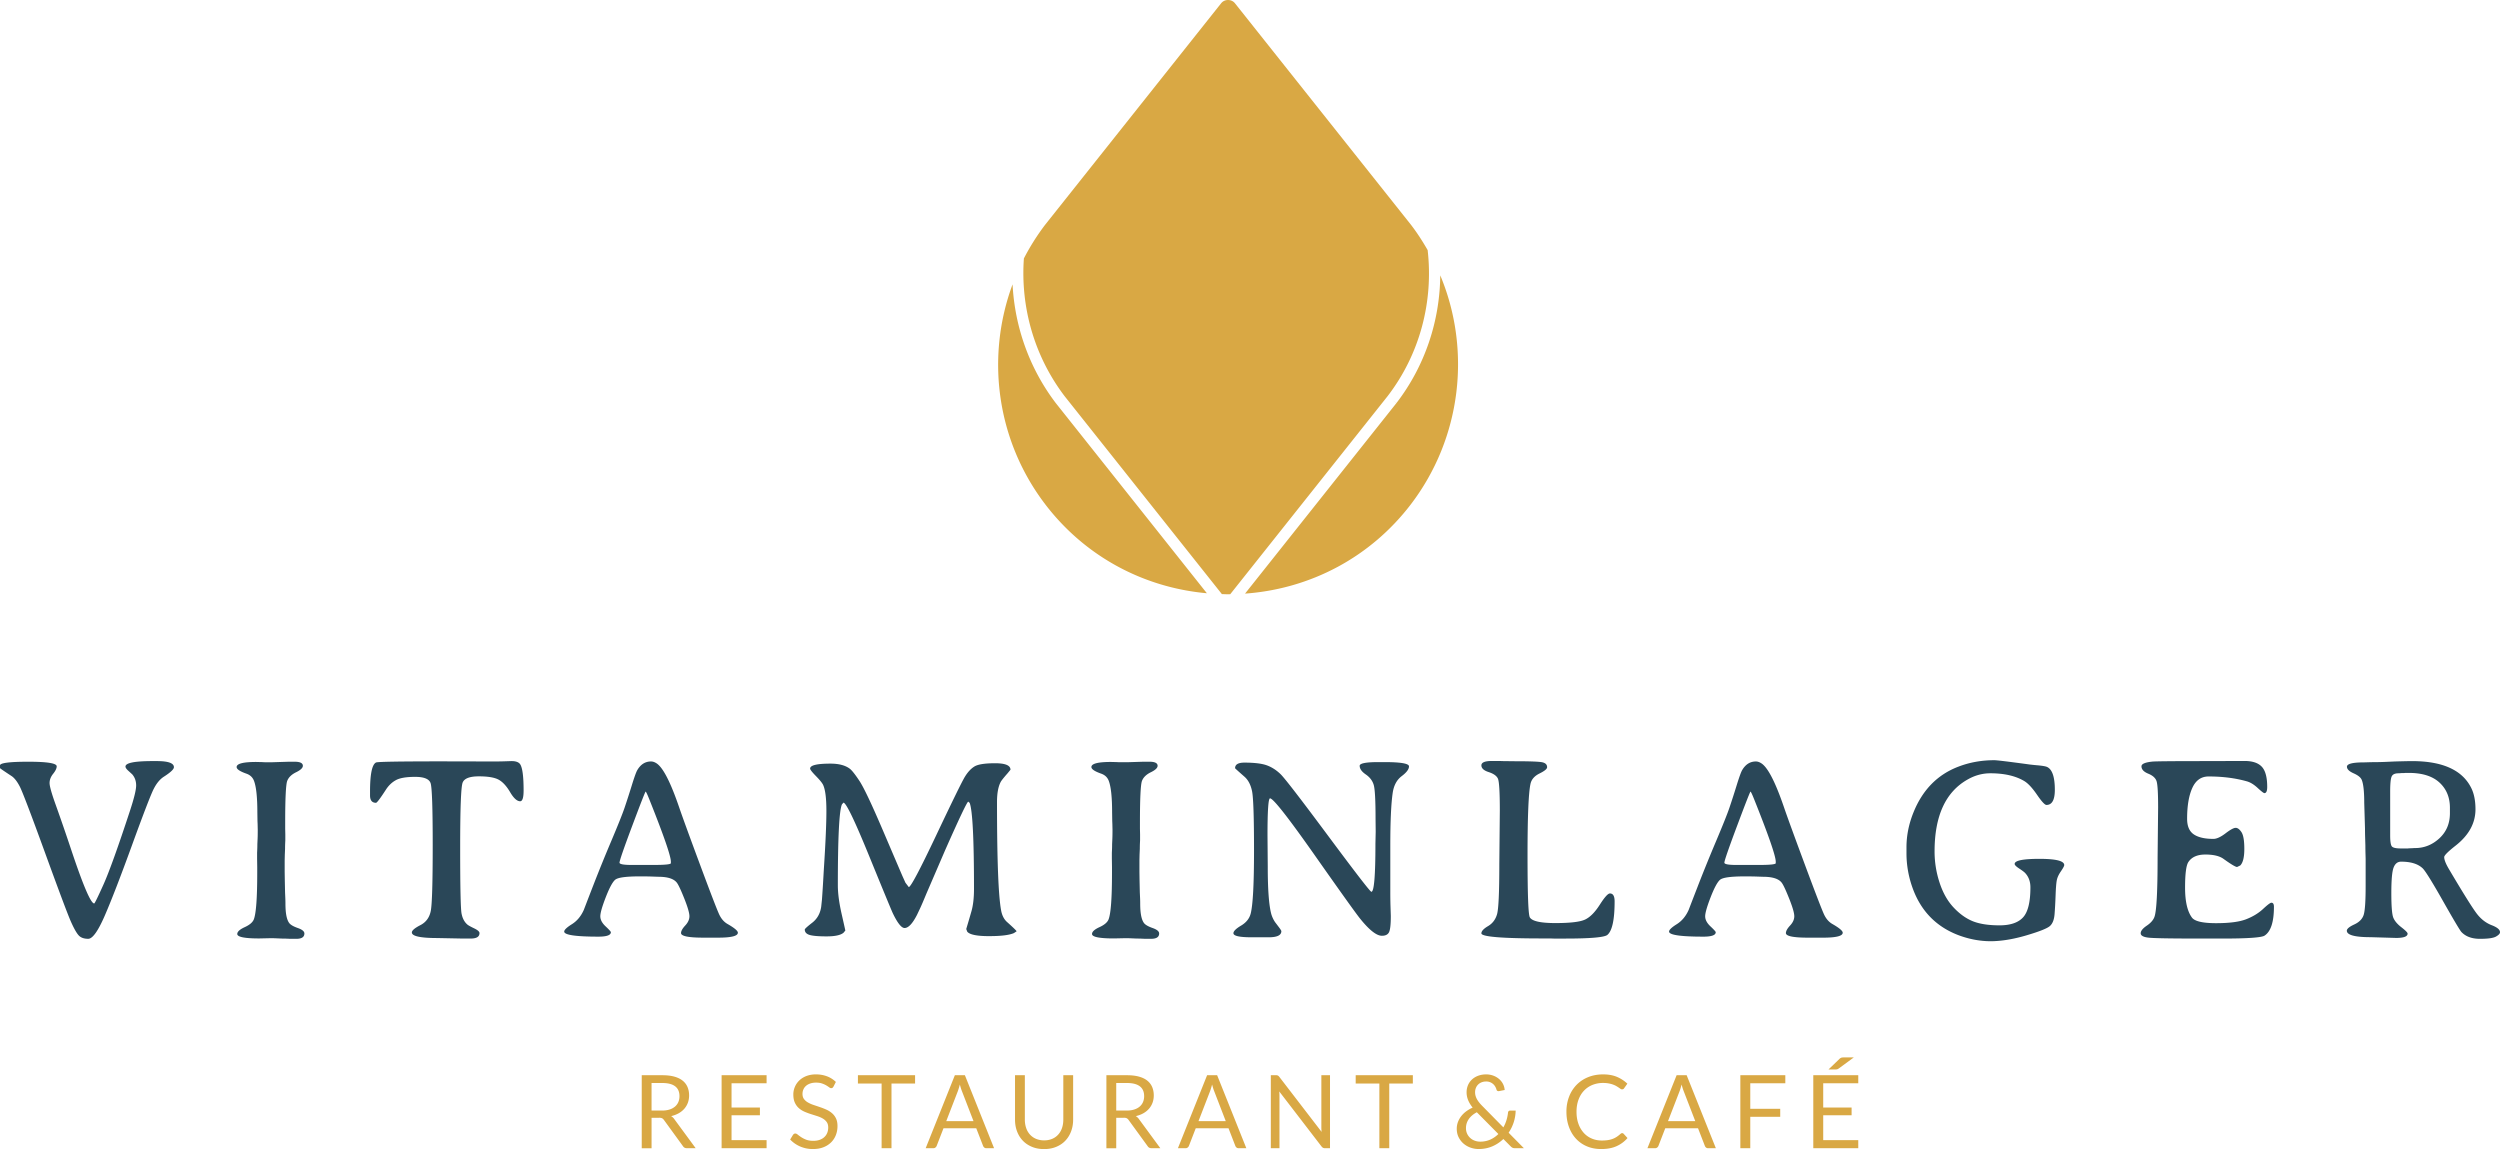
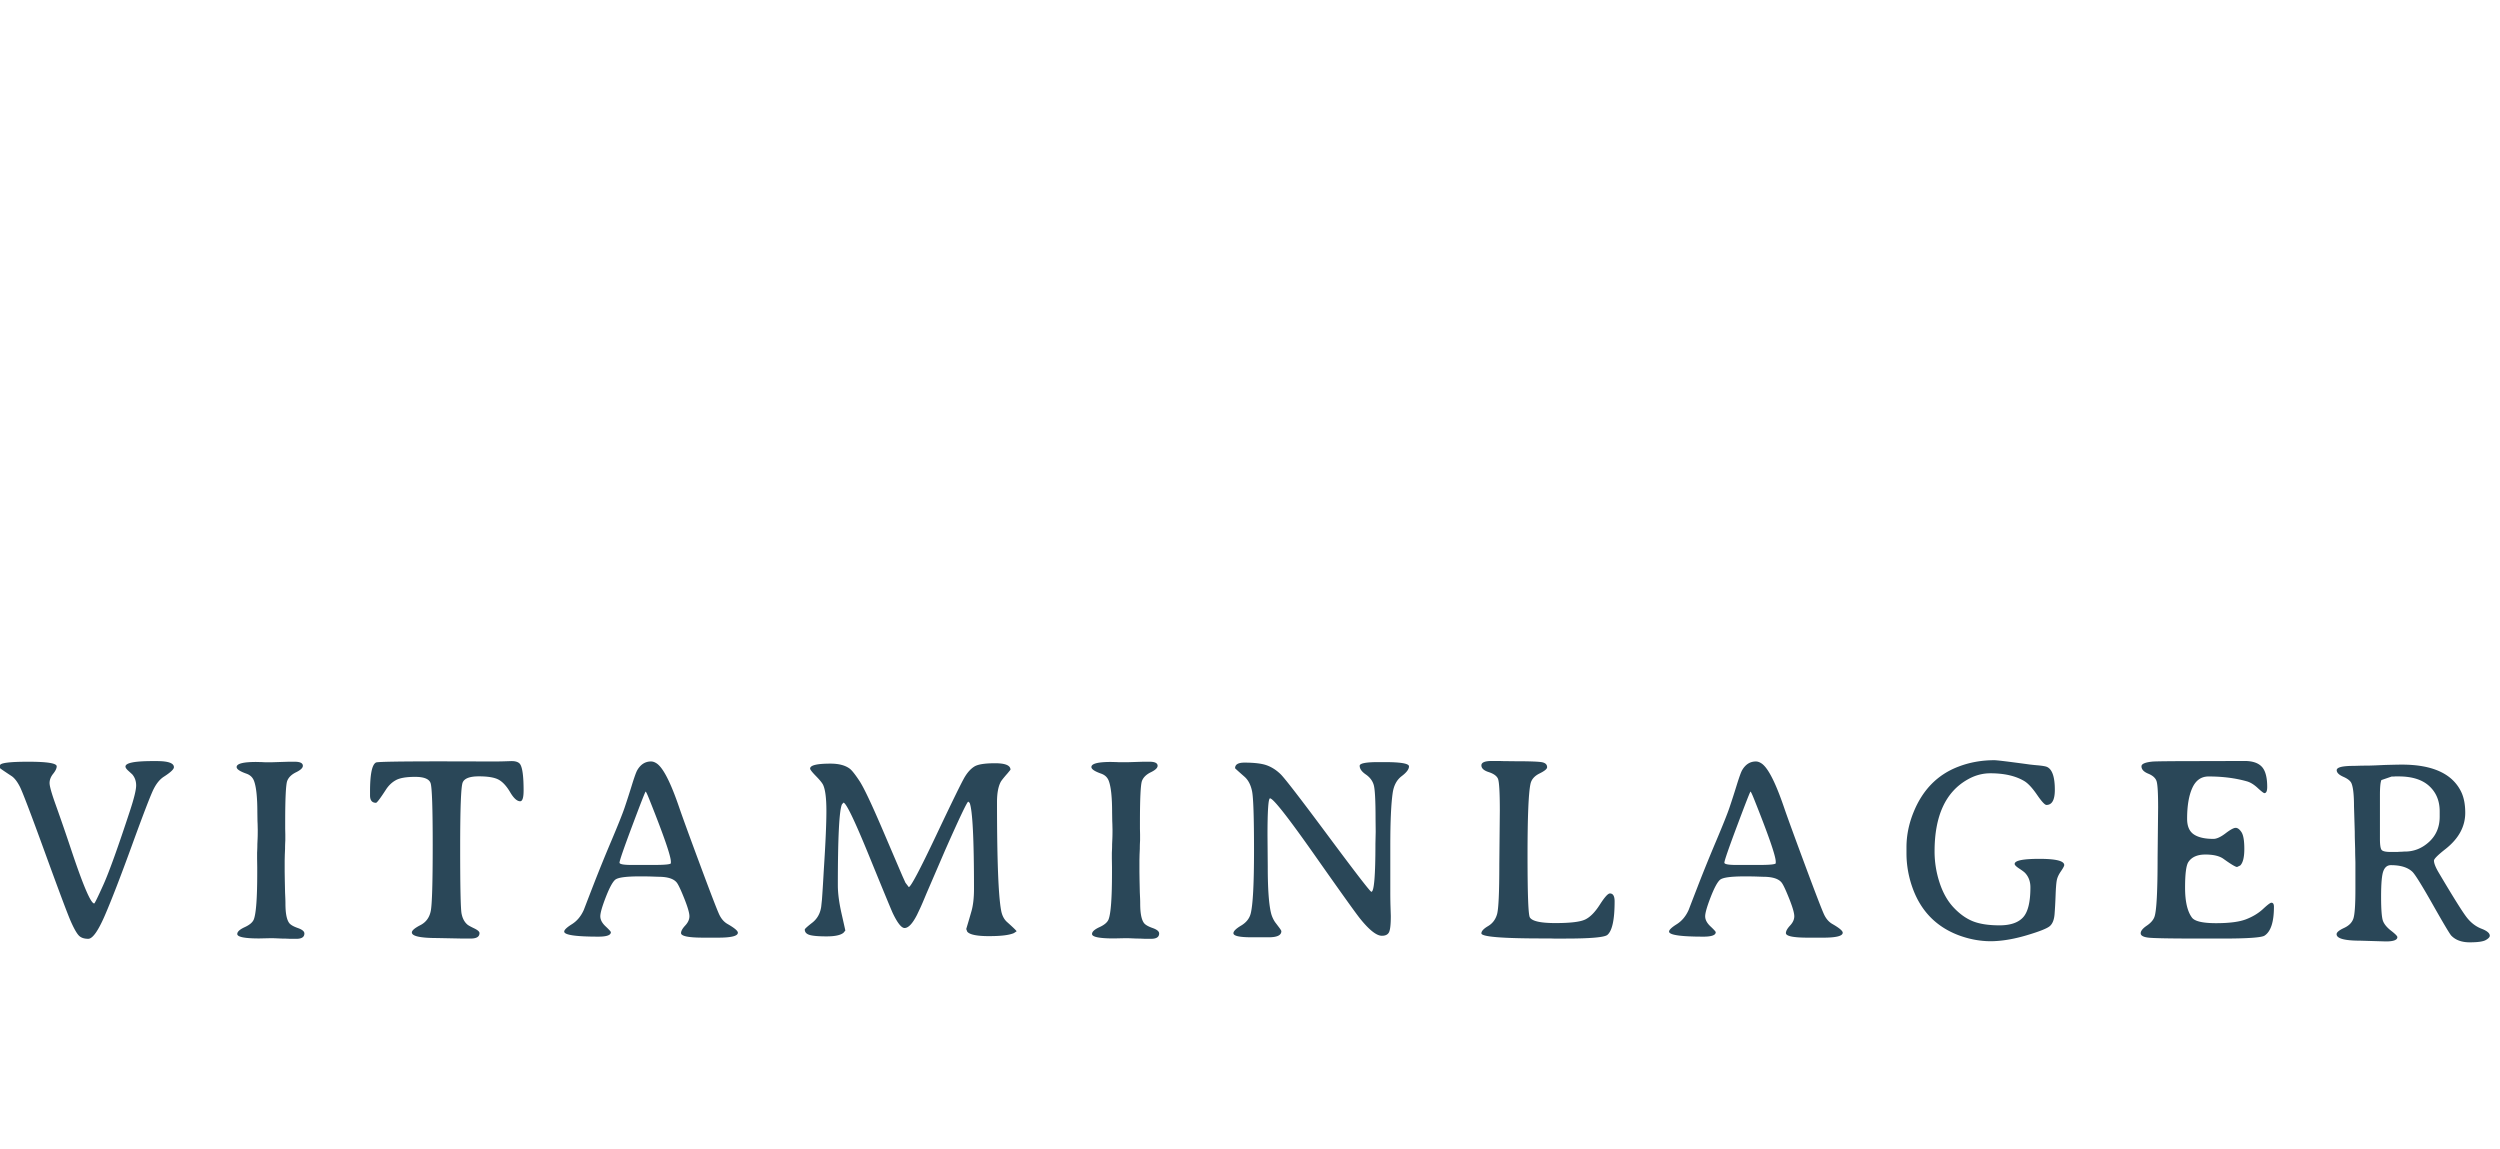
<svg xmlns="http://www.w3.org/2000/svg" xmlns:xlink="http://www.w3.org/1999/xlink" xml:space="preserve" width="354.201" height="162.803">
-   <path fill="#2A4758" d="M18.713 119.718c1.633-4.489 2.654-7.137 3.062-7.941.408-.806.895-1.389 1.46-1.747.936-.602 1.405-1.045 1.405-1.333 0-.577-.806-.865-2.414-.865h-.613c-2.557 0-3.836.258-3.836.775 0 .143.114.323.342.54l.612.559c.372.431.559.957.559 1.575 0 .619-.289 1.804-.864 3.557-1.706 5.2-2.961 8.694-3.765 10.483-.805 1.79-1.243 2.683-1.315 2.683-.48 0-1.573-2.556-3.278-7.672a311.328 311.328 0 0 0-2.152-6.241c-.595-1.65-.892-2.702-.892-3.151 0-.45.168-.887.505-1.307.336-.42.504-.773.504-1.062 0-.434-1.339-.649-4.017-.649-2.677 0-4.016.174-4.016.522v.379c0 .036.54.408 1.621 1.117.407.264.801.763 1.18 1.493.377.732 1.572 3.864 3.583 9.394s3.23 8.774 3.657 9.735c.426.962.789 1.608 1.09 1.944.3.337.756.505 1.369.505.612 0 1.392-1.093 2.341-3.277.949-2.187 2.239-5.525 3.872-10.016m22.234-11.797-2.324.073h-1.152l-.396-.02-.775-.018c-1.849 0-2.774.241-2.774.72 0 .302.462.612 1.387.938.516.18.871.51 1.063.991.324.827.486 2.328.486 4.503l.018 1.224.018.415.018.81c0 .541-.006.949-.018 1.226l-.036.81c0 .277-.006.554-.018.829l-.018.396v.829l.018 1.206v.812c0 3.505-.156 5.691-.468 6.555-.156.434-.589.812-1.297 1.136-.709.323-1.063.647-1.063.973 0 .42 1.038.63 3.116.63l1.603-.036c.276 0 .546.006.811.019l.81.035c.276 0 .547.007.811.02l.414.017h.792c.769 0 1.153-.252 1.153-.757 0-.299-.309-.557-.927-.773-.619-.218-1.024-.45-1.216-.702-.361-.47-.54-1.388-.54-2.757 0-.251-.007-.516-.019-.792l-.036-.812-.035-1.638-.02-1.242v-1.64l.02-.828.035-.812c0-.275.006-.553.018-.828l.018-.396v-.811l-.018-.81v-.812c0-3.471.097-5.456.288-5.962.193-.505.61-.911 1.252-1.226.642-.311.964-.618.964-.917 0-.384-.39-.577-1.171-.577h-.792zm21.027 24.982 3.53.071h1.188c.829 0 1.243-.259 1.243-.774 0-.203-.249-.426-.747-.666s-.814-.414-.946-.522c-.432-.359-.714-.884-.847-1.566-.132-.686-.198-3.805-.198-9.358 0-5.552.117-8.624.351-9.212.235-.588 1-.882 2.297-.882s2.233.159 2.81.476c.577.319 1.116.907 1.621 1.767.504.857.979 1.287 1.423 1.287.324 0 .486-.511.486-1.53 0-1.981-.162-3.218-.486-3.711-.205-.3-.613-.45-1.225-.45l-1.189.037c-.408.011-.81.017-1.207.017l-7.402-.017c-6.052 0-9.186.053-9.402.162-.565.287-.847 1.663-.847 4.124v.54c0 .696.282 1.045.847 1.045.132 0 .594-.613 1.387-1.837.384-.602.858-1.058 1.423-1.369.564-.313 1.478-.468 2.737-.468 1.261 0 1.991.3 2.189.899.198.602.297 3.528.297 8.781s-.09 8.351-.27 9.293c-.18.943-.673 1.622-1.477 2.036-.804.414-1.207.759-1.207 1.035.001.528 1.207.792 3.621.792M92.6 122.546h-3.098c-1.153 0-1.729-.106-1.729-.324 0-.274.603-2.022 1.81-5.24 1.207-3.219 1.837-4.827 1.891-4.827.054 0 .225.359.514 1.081 2.041 5.102 3.062 8.051 3.062 8.843v.216c0 .167-.818.251-2.45.251m-7.817 10.159c1.177 0 1.765-.209 1.765-.63 0-.084-.25-.361-.748-.829s-.747-.943-.747-1.422c0-.481.258-1.385.775-2.712.516-1.326.96-2.149 1.332-2.467.373-.318 1.526-.479 3.459-.479.708 0 1.242.007 1.603.018l1.044.036c1.345 0 2.228.289 2.648.864.228.314.579 1.067 1.054 2.261.474 1.195.711 2.019.711 2.469 0 .449-.198.889-.594 1.313-.396.427-.594.785-.594 1.072 0 .432 1.05.648 3.151.648h2.126c1.849 0 2.774-.233 2.774-.702 0-.265-.493-.679-1.477-1.242-.481-.277-.865-.714-1.153-1.315-.288-.6-1.189-2.936-2.702-7.007-1.513-4.07-2.504-6.79-2.972-8.159-1.188-3.481-2.233-5.553-3.134-6.215-.3-.214-.588-.323-.864-.323-.817 0-1.465.408-1.946 1.226-.156.264-.42.997-.792 2.196a122.464 122.464 0 0 1-1.009 3.125c-.3.884-.933 2.469-1.9 4.756a222.702 222.702 0 0 0-2.656 6.557 888.658 888.658 0 0 0-1.225 3.178c-.397.89-.958 1.562-1.684 2.019-.727.456-1.09.805-1.09 1.045 0 .478 1.615.719 4.845.719m51.916-22.64c-.408.673-1.765 3.442-4.071 8.312-2.305 4.87-3.596 7.304-3.872 7.304l-.469-.612-.432-.955c-.227-.528-1.146-2.674-2.755-6.439-1.609-3.764-2.72-6.107-3.333-7.033-.612-.925-1.068-1.501-1.369-1.729-.635-.48-1.548-.721-2.737-.721-1.922 0-2.881.233-2.881.703 0 .144.272.494.819 1.054.546.557.885.975 1.018 1.252.312.66.468 1.89.468 3.69 0 1.803-.12 4.553-.361 8.25l-.126 2.18c-.06.972-.108 1.687-.143 2.143l-.109 1.027c-.144.949-.567 1.697-1.27 2.243-.702.546-1.054.866-1.054.964 0 .372.226.627.677.764.449.138 1.257.207 2.422.207 1.164 0 1.957-.168 2.377-.504l.27-.324c0-.023-.177-.815-.531-2.378-.354-1.56-.531-2.905-.531-4.034 0-6.735.191-10.555.576-11.455l.216-.252c.372 0 1.582 2.507 3.629 7.521 2.048 5.013 3.168 7.723 3.359 8.131.673 1.406 1.231 2.108 1.676 2.108.54 0 1.128-.624 1.765-1.873l.468-.99c.168-.362.456-1.034.864-2.019l2.648-6.142c2.03-4.586 3.122-6.88 3.278-6.88l.198.179c.409 1.058.613 5.116.613 12.176 0 1.274-.12 2.33-.36 3.171-.241.841-.439 1.52-.595 2.034l-.144.487.144.378c.349.421 1.375.63 3.08.63s2.882-.143 3.531-.432l.378-.251c0-.073-.457-.518-1.369-1.333-.408-.372-.679-.896-.811-1.568-.396-2.041-.594-7.174-.594-15.398 0-1.249.174-2.203.523-2.864.119-.216.449-.63.99-1.243l.396-.486c0-.612-.726-.919-2.179-.919s-2.429.153-2.927.459c-.498.305-.952.794-1.36 1.467m25.349-2.144-2.323.073h-1.153l-.396-.02-.775-.018c-1.849 0-2.773.241-2.773.72 0 .302.462.612 1.387.938.515.18.87.51 1.062.991.324.827.486 2.328.486 4.503l.019 1.224.017.415.019.81c0 .541-.007.949-.019 1.226l-.036.81c0 .277-.005.554-.017.829l-.019.396v.829l.019 1.206v.812c0 3.505-.157 5.691-.469 6.555-.156.434-.588.812-1.296 1.136-.709.323-1.063.647-1.063.973 0 .42 1.039.63 3.115.63l1.603-.036c.277 0 .547.006.811.019l.811.035c.276 0 .546.007.811.02l.413.017h.793c.769 0 1.153-.252 1.153-.757 0-.299-.31-.557-.928-.773-.618-.218-1.024-.45-1.216-.702-.36-.47-.54-1.388-.54-2.757 0-.251-.006-.516-.018-.792l-.036-.812-.036-1.638-.018-1.242v-1.64l.018-.828.036-.812c0-.275.006-.553.018-.828l.018-.396v-.811l-.018-.81v-.812c0-3.471.096-5.456.288-5.962.192-.505.609-.911 1.252-1.226.643-.311.963-.618.963-.917 0-.384-.389-.577-1.17-.577h-.793zm18.973 23.216-.341-.448a4.138 4.138 0 0 1-.56-1.172c-.336-1.235-.504-3.477-.504-6.719l-.036-4.448c0-3.493.12-5.24.36-5.24.444 0 2.542 2.668 6.295 8.006 3.752 5.337 5.911 8.354 6.475 9.049 1.297 1.61 2.323 2.415 3.08 2.415.504 0 .84-.168 1.008-.504.169-.337.253-1.1.253-2.287l-.054-1.731a76.395 76.395 0 0 1-.018-1.728v-6.502c0-3.458.114-5.962.342-7.511.156-1.045.579-1.828 1.27-2.352.69-.521 1.036-.983 1.036-1.386 0-.403-1.16-.604-3.477-.604h-.864c-1.766 0-2.647.176-2.647.523 0 .419.287.828.864 1.224.576.397.951.89 1.125 1.479.176.588.262 2.214.262 4.881l.019 1.747-.037 1.728c0 4.527-.191 6.791-.576 6.791-.155 0-2.188-2.63-6.097-7.89-3.908-5.258-6.159-8.179-6.754-8.762-.595-.582-1.246-1.002-1.955-1.262-.708-.258-1.771-.387-3.187-.387-.877 0-1.315.266-1.315.793 0 .024.438.42 1.315 1.189.54.468.903 1.158 1.09 2.07.186.912.278 3.718.278 8.411 0 4.695-.156 7.667-.469 8.915-.18.709-.633 1.28-1.36 1.711-.726.434-1.089.794-1.089 1.081 0 .386.858.577 2.575.577h2.432c1.189 0 1.783-.289 1.783-.864.001-.084-.173-.349-.522-.793m31.205-20.821c.179.396.27 1.909.27 4.54l-.072 7.583c0 3.985-.107 6.351-.323 7.096-.218.745-.641 1.302-1.271 1.674-.631.372-.946.715-.946 1.027 0 .479 2.883.721 8.646.721h1.062l.541.018h1.603c3.591 0 5.59-.174 5.999-.521.684-.577 1.025-2.162 1.025-4.755 0-.744-.222-1.117-.666-1.117-.276 0-.754.531-1.432 1.593-.679 1.064-1.369 1.764-2.072 2.1-.701.336-2.106.505-4.215.505-2.106 0-3.315-.271-3.628-.812-.217-.372-.325-3.29-.325-8.754s.139-8.843.415-10.139c.131-.637.559-1.132 1.279-1.487.72-.354 1.08-.65 1.08-.891 0-.361-.222-.591-.666-.694-.445-.102-1.76-.153-3.945-.153l-1.603-.018-.54-.018h-1.063c-.997 0-1.495.207-1.495.62 0 .415.346.733 1.035.955.69.223 1.125.531 1.307.927m36.912 12.23h-3.099c-1.151 0-1.729-.106-1.729-.324 0-.274.603-2.022 1.81-5.24 1.207-3.219 1.837-4.827 1.891-4.827.056 0 .227.359.515 1.081 2.041 5.102 3.062 8.051 3.062 8.843v.216c-.001.167-.817.251-2.45.251m-7.818 10.159c1.177 0 1.765-.209 1.765-.63 0-.084-.249-.361-.747-.829s-.748-.943-.748-1.422c0-.481.26-1.385.775-2.712.516-1.326.961-2.149 1.333-2.467.372-.318 1.525-.479 3.458-.479.708 0 1.243.007 1.603.018l1.045.036c1.345 0 2.228.289 2.647.864.229.314.579 1.067 1.054 2.261.475 1.195.711 2.019.711 2.469 0 .449-.197.889-.594 1.313-.396.427-.594.785-.594 1.072 0 .432 1.05.648 3.151.648h2.126c1.849 0 2.773-.233 2.773-.702 0-.265-.492-.679-1.477-1.242-.481-.277-.865-.714-1.153-1.315-.288-.6-1.188-2.936-2.702-7.007-1.512-4.07-2.503-6.79-2.972-8.159-1.188-3.481-2.233-5.553-3.134-6.215-.3-.214-.588-.323-.864-.323-.816 0-1.465.408-1.945 1.226-.157.264-.421.997-.793 2.196a122.464 122.464 0 0 1-1.009 3.125c-.299.884-.933 2.469-1.899 4.756s-1.853 4.473-2.656 6.557a808.448 808.448 0 0 0-1.226 3.178c-.396.89-.958 1.562-1.684 2.019-.728.456-1.09.805-1.09 1.045.002.478 1.616.719 4.846.719m36.139-24.082c-2.955 1.129-5.073 3.291-6.358 6.485-.66 1.633-.99 3.277-.99 4.934v.847c0 1.741.312 3.447.937 5.115 1.177 3.122 3.295 5.278 6.357 6.466 1.513.577 3.038.871 4.576.884 1.536 0 3.242-.276 5.114-.828 1.872-.554 2.992-1 3.358-1.344.367-.341.58-.896.64-1.665.061-.769.109-1.653.145-2.656.036-1.002.09-1.704.163-2.107.071-.403.267-.835.585-1.297.316-.462.477-.759.477-.891 0-.59-1.171-.884-3.512-.884-2.342 0-3.513.24-3.513.722 0 .154.223.377.667.666.443.288.731.51.863.666.47.528.703 1.188.703 1.98 0 2.077-.345 3.494-1.035 4.251-.691.757-1.805 1.136-3.342 1.136s-2.786-.189-3.747-.567c-.96-.379-1.873-1.025-2.736-1.938-.865-.913-1.534-2.092-2.009-3.539a14.087 14.087 0 0 1-.711-4.422c0-5.018 1.549-8.411 4.647-10.177 1.032-.6 2.118-.9 3.259-.9 1.982 0 3.59.372 4.828 1.117.527.324 1.122.966 1.782 1.928.66.961 1.104 1.44 1.333 1.44.793 0 1.188-.714 1.188-2.143 0-1.862-.385-2.948-1.152-3.261-.18-.071-.559-.138-1.135-.198l-.612-.055-.648-.071c-2.978-.408-4.654-.611-5.025-.611-1.814 0-3.513.305-5.097.917m26.907.991c.642.264 1.036.621 1.179 1.072.145.449.218 1.684.218 3.7l-.073 7.062c0 4.755-.145 7.558-.433 8.412-.155.467-.521.896-1.098 1.286-.577.391-.865.751-.865 1.081s.375.537 1.126.621c.75.084 3.185.126 7.305.126h3.187c3.53 0 5.505-.139 5.926-.413.89-.576 1.333-1.939 1.333-4.09 0-.384-.12-.575-.359-.575-.156 0-.553.297-1.189.892-.637.593-1.432 1.077-2.387 1.449-.954.372-2.374.558-4.259.558-1.887 0-3.026-.263-3.422-.792-.649-.877-.974-2.291-.974-4.242s.156-3.16.469-3.629c.469-.709 1.272-1.062 2.413-1.062 1.142 0 1.993.204 2.559.611 1.067.77 1.711 1.152 1.927 1.152l.45-.215c.384-.385.576-1.165.576-2.342 0-1.178-.136-1.97-.405-2.378-.271-.407-.544-.611-.82-.611-.275 0-.756.26-1.44.783-.685.521-1.256.783-1.711.783-1.225 0-2.152-.214-2.782-.64-.631-.426-.946-1.162-.946-2.207 0-1.837.246-3.296.739-4.377.492-1.081 1.26-1.62 2.305-1.62 1.982 0 3.783.229 5.403.685.493.132 1.006.443 1.541.936.534.492.854.739.963.739.264 0 .396-.294.396-.883 0-1.357-.255-2.309-.765-2.855-.511-.546-1.33-.818-2.459-.818l-5.367.018c-4.672 0-7.241.024-7.709.073-1.009.106-1.513.33-1.513.666-.003.432.319.78.961 1.044m34.481.407c.138-.308.46-.461.964-.461.084 0 .246-.012.486-.035h.324l.162-.019h.504c1.898 0 3.341.453 4.332 1.36s1.486 2.104 1.486 3.592v.758c0 1.453-.499 2.639-1.495 3.558-.997.918-2.144 1.378-3.441 1.378-.106 0-.222.007-.341.018l-.505.019-.18.018h-.99c-.709 0-1.138-.102-1.288-.306-.151-.204-.226-.722-.226-1.55v-6.214c.001-1.106.069-1.811.208-2.116m-5.395-.461c.625.276 1.009.583 1.153.92.239.563.359 1.65.359 3.26l.108 3.621c0 .406.006.814.018 1.223l.036 1.225c0 .422.007.835.02 1.243l.017.631v3.836c0 2.149-.093 3.517-.279 4.099-.186.583-.63 1.036-1.332 1.359s-1.054.618-1.054.884c0 .61 1.122.918 3.368.918l3.62.107c1.081 0 1.621-.204 1.621-.612 0-.145-.291-.441-.873-.893-.583-.449-.967-.906-1.153-1.368-.186-.462-.279-1.624-.279-3.484 0-1.862.108-3.068.324-3.62.216-.553.57-.829 1.063-.829 1.369 0 2.383.312 3.044.936.372.35 1.329 1.887 2.872 4.611 1.543 2.728 2.423 4.204 2.639 4.432.612.638 1.486.954 2.621.954s1.891-.107 2.269-.323c.38-.218.567-.421.567-.612 0-.361-.39-.691-1.171-.992-.78-.299-1.461-.812-2.044-1.54-.582-.725-1.918-2.854-4.007-6.384-.457-.77-.686-1.345-.686-1.729 0-.24.554-.793 1.657-1.657 1.849-1.465 2.774-3.17 2.774-5.115 0-1.189-.192-2.179-.576-2.973-1.249-2.568-4.053-3.854-8.412-3.854-.42 0-1.254.018-2.503.054l-1.242.056c-.553.022-1 .034-1.343.034-.342 0-.718.007-1.126.02l-.612.017c-1.597 0-2.396.204-2.396.612.002.345.314.658.938.933" />
+   <path fill="#2A4758" d="M18.713 119.718c1.633-4.489 2.654-7.137 3.062-7.941.408-.806.895-1.389 1.46-1.747.936-.602 1.405-1.045 1.405-1.333 0-.577-.806-.865-2.414-.865h-.613c-2.557 0-3.836.258-3.836.775 0 .143.114.323.342.54l.612.559c.372.431.559.957.559 1.575 0 .619-.289 1.804-.864 3.557-1.706 5.2-2.961 8.694-3.765 10.483-.805 1.79-1.243 2.683-1.315 2.683-.48 0-1.573-2.556-3.278-7.672a311.328 311.328 0 0 0-2.152-6.241c-.595-1.65-.892-2.702-.892-3.151 0-.45.168-.887.505-1.307.336-.42.504-.773.504-1.062 0-.434-1.339-.649-4.017-.649-2.677 0-4.016.174-4.016.522v.379c0 .036.54.408 1.621 1.117.407.264.801.763 1.18 1.493.377.732 1.572 3.864 3.583 9.394s3.23 8.774 3.657 9.735c.426.962.789 1.608 1.09 1.944.3.337.756.505 1.369.505.612 0 1.392-1.093 2.341-3.277.949-2.187 2.239-5.525 3.872-10.016m22.234-11.797-2.324.073h-1.152l-.396-.02-.775-.018c-1.849 0-2.774.241-2.774.72 0 .302.462.612 1.387.938.516.18.871.51 1.063.991.324.827.486 2.328.486 4.503l.018 1.224.018.415.018.81c0 .541-.006.949-.018 1.226l-.036.81c0 .277-.006.554-.018.829l-.018.396v.829l.018 1.206v.812c0 3.505-.156 5.691-.468 6.555-.156.434-.589.812-1.297 1.136-.709.323-1.063.647-1.063.973 0 .42 1.038.63 3.116.63l1.603-.036c.276 0 .546.006.811.019l.81.035c.276 0 .547.007.811.02l.414.017h.792c.769 0 1.153-.252 1.153-.757 0-.299-.309-.557-.927-.773-.619-.218-1.024-.45-1.216-.702-.361-.47-.54-1.388-.54-2.757 0-.251-.007-.516-.019-.792l-.036-.812-.035-1.638-.02-1.242v-1.64l.02-.828.035-.812c0-.275.006-.553.018-.828l.018-.396v-.811l-.018-.81v-.812c0-3.471.097-5.456.288-5.962.193-.505.61-.911 1.252-1.226.642-.311.964-.618.964-.917 0-.384-.39-.577-1.171-.577h-.792zm21.027 24.982 3.53.071h1.188c.829 0 1.243-.259 1.243-.774 0-.203-.249-.426-.747-.666s-.814-.414-.946-.522c-.432-.359-.714-.884-.847-1.566-.132-.686-.198-3.805-.198-9.358 0-5.552.117-8.624.351-9.212.235-.588 1-.882 2.297-.882s2.233.159 2.81.476c.577.319 1.116.907 1.621 1.767.504.857.979 1.287 1.423 1.287.324 0 .486-.511.486-1.53 0-1.981-.162-3.218-.486-3.711-.205-.3-.613-.45-1.225-.45l-1.189.037c-.408.011-.81.017-1.207.017l-7.402-.017c-6.052 0-9.186.053-9.402.162-.565.287-.847 1.663-.847 4.124v.54c0 .696.282 1.045.847 1.045.132 0 .594-.613 1.387-1.837.384-.602.858-1.058 1.423-1.369.564-.313 1.478-.468 2.737-.468 1.261 0 1.991.3 2.189.899.198.602.297 3.528.297 8.781s-.09 8.351-.27 9.293c-.18.943-.673 1.622-1.477 2.036-.804.414-1.207.759-1.207 1.035.001.528 1.207.792 3.621.792M92.6 122.546h-3.098c-1.153 0-1.729-.106-1.729-.324 0-.274.603-2.022 1.81-5.24 1.207-3.219 1.837-4.827 1.891-4.827.054 0 .225.359.514 1.081 2.041 5.102 3.062 8.051 3.062 8.843v.216c0 .167-.818.251-2.45.251m-7.817 10.159c1.177 0 1.765-.209 1.765-.63 0-.084-.25-.361-.748-.829s-.747-.943-.747-1.422c0-.481.258-1.385.775-2.712.516-1.326.96-2.149 1.332-2.467.373-.318 1.526-.479 3.459-.479.708 0 1.242.007 1.603.018l1.044.036c1.345 0 2.228.289 2.648.864.228.314.579 1.067 1.054 2.261.474 1.195.711 2.019.711 2.469 0 .449-.198.889-.594 1.313-.396.427-.594.785-.594 1.072 0 .432 1.05.648 3.151.648h2.126c1.849 0 2.774-.233 2.774-.702 0-.265-.493-.679-1.477-1.242-.481-.277-.865-.714-1.153-1.315-.288-.6-1.189-2.936-2.702-7.007-1.513-4.07-2.504-6.79-2.972-8.159-1.188-3.481-2.233-5.553-3.134-6.215-.3-.214-.588-.323-.864-.323-.817 0-1.465.408-1.946 1.226-.156.264-.42.997-.792 2.196a122.464 122.464 0 0 1-1.009 3.125c-.3.884-.933 2.469-1.9 4.756a222.702 222.702 0 0 0-2.656 6.557 888.658 888.658 0 0 0-1.225 3.178c-.397.89-.958 1.562-1.684 2.019-.727.456-1.09.805-1.09 1.045 0 .478 1.615.719 4.845.719m51.916-22.64c-.408.673-1.765 3.442-4.071 8.312-2.305 4.87-3.596 7.304-3.872 7.304l-.469-.612-.432-.955c-.227-.528-1.146-2.674-2.755-6.439-1.609-3.764-2.72-6.107-3.333-7.033-.612-.925-1.068-1.501-1.369-1.729-.635-.48-1.548-.721-2.737-.721-1.922 0-2.881.233-2.881.703 0 .144.272.494.819 1.054.546.557.885.975 1.018 1.252.312.66.468 1.89.468 3.69 0 1.803-.12 4.553-.361 8.25l-.126 2.18c-.06.972-.108 1.687-.143 2.143l-.109 1.027c-.144.949-.567 1.697-1.27 2.243-.702.546-1.054.866-1.054.964 0 .372.226.627.677.764.449.138 1.257.207 2.422.207 1.164 0 1.957-.168 2.377-.504l.27-.324c0-.023-.177-.815-.531-2.378-.354-1.56-.531-2.905-.531-4.034 0-6.735.191-10.555.576-11.455l.216-.252c.372 0 1.582 2.507 3.629 7.521 2.048 5.013 3.168 7.723 3.359 8.131.673 1.406 1.231 2.108 1.676 2.108.54 0 1.128-.624 1.765-1.873l.468-.99c.168-.362.456-1.034.864-2.019l2.648-6.142c2.03-4.586 3.122-6.88 3.278-6.88l.198.179c.409 1.058.613 5.116.613 12.176 0 1.274-.12 2.33-.36 3.171-.241.841-.439 1.52-.595 2.034l-.144.487.144.378c.349.421 1.375.63 3.08.63s2.882-.143 3.531-.432l.378-.251c0-.073-.457-.518-1.369-1.333-.408-.372-.679-.896-.811-1.568-.396-2.041-.594-7.174-.594-15.398 0-1.249.174-2.203.523-2.864.119-.216.449-.63.99-1.243l.396-.486c0-.612-.726-.919-2.179-.919s-2.429.153-2.927.459c-.498.305-.952.794-1.36 1.467m25.349-2.144-2.323.073h-1.153l-.396-.02-.775-.018c-1.849 0-2.773.241-2.773.72 0 .302.462.612 1.387.938.515.18.87.51 1.062.991.324.827.486 2.328.486 4.503l.019 1.224.017.415.019.81c0 .541-.007.949-.019 1.226l-.036.81c0 .277-.005.554-.017.829l-.019.396v.829l.019 1.206v.812c0 3.505-.157 5.691-.469 6.555-.156.434-.588.812-1.296 1.136-.709.323-1.063.647-1.063.973 0 .42 1.039.63 3.115.63l1.603-.036c.277 0 .547.006.811.019l.811.035c.276 0 .546.007.811.02l.413.017h.793c.769 0 1.153-.252 1.153-.757 0-.299-.31-.557-.928-.773-.618-.218-1.024-.45-1.216-.702-.36-.47-.54-1.388-.54-2.757 0-.251-.006-.516-.018-.792l-.036-.812-.036-1.638-.018-1.242v-1.64l.018-.828.036-.812c0-.275.006-.553.018-.828l.018-.396v-.811l-.018-.81v-.812c0-3.471.096-5.456.288-5.962.192-.505.609-.911 1.252-1.226.643-.311.963-.618.963-.917 0-.384-.389-.577-1.17-.577h-.793zm18.973 23.216-.341-.448a4.138 4.138 0 0 1-.56-1.172c-.336-1.235-.504-3.477-.504-6.719l-.036-4.448c0-3.493.12-5.24.36-5.24.444 0 2.542 2.668 6.295 8.006 3.752 5.337 5.911 8.354 6.475 9.049 1.297 1.61 2.323 2.415 3.08 2.415.504 0 .84-.168 1.008-.504.169-.337.253-1.1.253-2.287l-.054-1.731a76.395 76.395 0 0 1-.018-1.728v-6.502c0-3.458.114-5.962.342-7.511.156-1.045.579-1.828 1.27-2.352.69-.521 1.036-.983 1.036-1.386 0-.403-1.16-.604-3.477-.604h-.864c-1.766 0-2.647.176-2.647.523 0 .419.287.828.864 1.224.576.397.951.89 1.125 1.479.176.588.262 2.214.262 4.881l.019 1.747-.037 1.728c0 4.527-.191 6.791-.576 6.791-.155 0-2.188-2.63-6.097-7.89-3.908-5.258-6.159-8.179-6.754-8.762-.595-.582-1.246-1.002-1.955-1.262-.708-.258-1.771-.387-3.187-.387-.877 0-1.315.266-1.315.793 0 .024.438.42 1.315 1.189.54.468.903 1.158 1.09 2.07.186.912.278 3.718.278 8.411 0 4.695-.156 7.667-.469 8.915-.18.709-.633 1.28-1.36 1.711-.726.434-1.089.794-1.089 1.081 0 .386.858.577 2.575.577h2.432c1.189 0 1.783-.289 1.783-.864.001-.084-.173-.349-.522-.793m31.205-20.821c.179.396.27 1.909.27 4.54l-.072 7.583c0 3.985-.107 6.351-.323 7.096-.218.745-.641 1.302-1.271 1.674-.631.372-.946.715-.946 1.027 0 .479 2.883.721 8.646.721h1.062l.541.018h1.603c3.591 0 5.59-.174 5.999-.521.684-.577 1.025-2.162 1.025-4.755 0-.744-.222-1.117-.666-1.117-.276 0-.754.531-1.432 1.593-.679 1.064-1.369 1.764-2.072 2.1-.701.336-2.106.505-4.215.505-2.106 0-3.315-.271-3.628-.812-.217-.372-.325-3.29-.325-8.754s.139-8.843.415-10.139c.131-.637.559-1.132 1.279-1.487.72-.354 1.08-.65 1.08-.891 0-.361-.222-.591-.666-.694-.445-.102-1.76-.153-3.945-.153l-1.603-.018-.54-.018h-1.063c-.997 0-1.495.207-1.495.62 0 .415.346.733 1.035.955.69.223 1.125.531 1.307.927m36.912 12.23h-3.099c-1.151 0-1.729-.106-1.729-.324 0-.274.603-2.022 1.81-5.24 1.207-3.219 1.837-4.827 1.891-4.827.056 0 .227.359.515 1.081 2.041 5.102 3.062 8.051 3.062 8.843v.216c-.001.167-.817.251-2.45.251m-7.818 10.159c1.177 0 1.765-.209 1.765-.63 0-.084-.249-.361-.747-.829s-.748-.943-.748-1.422c0-.481.26-1.385.775-2.712.516-1.326.961-2.149 1.333-2.467.372-.318 1.525-.479 3.458-.479.708 0 1.243.007 1.603.018l1.045.036c1.345 0 2.228.289 2.647.864.229.314.579 1.067 1.054 2.261.475 1.195.711 2.019.711 2.469 0 .449-.197.889-.594 1.313-.396.427-.594.785-.594 1.072 0 .432 1.05.648 3.151.648h2.126c1.849 0 2.773-.233 2.773-.702 0-.265-.492-.679-1.477-1.242-.481-.277-.865-.714-1.153-1.315-.288-.6-1.188-2.936-2.702-7.007-1.512-4.07-2.503-6.79-2.972-8.159-1.188-3.481-2.233-5.553-3.134-6.215-.3-.214-.588-.323-.864-.323-.816 0-1.465.408-1.945 1.226-.157.264-.421.997-.793 2.196a122.464 122.464 0 0 1-1.009 3.125c-.299.884-.933 2.469-1.899 4.756s-1.853 4.473-2.656 6.557a808.448 808.448 0 0 0-1.226 3.178c-.396.89-.958 1.562-1.684 2.019-.728.456-1.09.805-1.09 1.045.002.478 1.616.719 4.846.719m36.139-24.082c-2.955 1.129-5.073 3.291-6.358 6.485-.66 1.633-.99 3.277-.99 4.934v.847c0 1.741.312 3.447.937 5.115 1.177 3.122 3.295 5.278 6.357 6.466 1.513.577 3.038.871 4.576.884 1.536 0 3.242-.276 5.114-.828 1.872-.554 2.992-1 3.358-1.344.367-.341.58-.896.64-1.665.061-.769.109-1.653.145-2.656.036-1.002.09-1.704.163-2.107.071-.403.267-.835.585-1.297.316-.462.477-.759.477-.891 0-.59-1.171-.884-3.512-.884-2.342 0-3.513.24-3.513.722 0 .154.223.377.667.666.443.288.731.51.863.666.47.528.703 1.188.703 1.98 0 2.077-.345 3.494-1.035 4.251-.691.757-1.805 1.136-3.342 1.136s-2.786-.189-3.747-.567c-.96-.379-1.873-1.025-2.736-1.938-.865-.913-1.534-2.092-2.009-3.539a14.087 14.087 0 0 1-.711-4.422c0-5.018 1.549-8.411 4.647-10.177 1.032-.6 2.118-.9 3.259-.9 1.982 0 3.59.372 4.828 1.117.527.324 1.122.966 1.782 1.928.66.961 1.104 1.44 1.333 1.44.793 0 1.188-.714 1.188-2.143 0-1.862-.385-2.948-1.152-3.261-.18-.071-.559-.138-1.135-.198l-.612-.055-.648-.071c-2.978-.408-4.654-.611-5.025-.611-1.814 0-3.513.305-5.097.917m26.907.991c.642.264 1.036.621 1.179 1.072.145.449.218 1.684.218 3.7l-.073 7.062c0 4.755-.145 7.558-.433 8.412-.155.467-.521.896-1.098 1.286-.577.391-.865.751-.865 1.081s.375.537 1.126.621c.75.084 3.185.126 7.305.126h3.187c3.53 0 5.505-.139 5.926-.413.89-.576 1.333-1.939 1.333-4.09 0-.384-.12-.575-.359-.575-.156 0-.553.297-1.189.892-.637.593-1.432 1.077-2.387 1.449-.954.372-2.374.558-4.259.558-1.887 0-3.026-.263-3.422-.792-.649-.877-.974-2.291-.974-4.242s.156-3.16.469-3.629c.469-.709 1.272-1.062 2.413-1.062 1.142 0 1.993.204 2.559.611 1.067.77 1.711 1.152 1.927 1.152l.45-.215c.384-.385.576-1.165.576-2.342 0-1.178-.136-1.97-.405-2.378-.271-.407-.544-.611-.82-.611-.275 0-.756.26-1.44.783-.685.521-1.256.783-1.711.783-1.225 0-2.152-.214-2.782-.64-.631-.426-.946-1.162-.946-2.207 0-1.837.246-3.296.739-4.377.492-1.081 1.26-1.62 2.305-1.62 1.982 0 3.783.229 5.403.685.493.132 1.006.443 1.541.936.534.492.854.739.963.739.264 0 .396-.294.396-.883 0-1.357-.255-2.309-.765-2.855-.511-.546-1.33-.818-2.459-.818l-5.367.018c-4.672 0-7.241.024-7.709.073-1.009.106-1.513.33-1.513.666-.003.432.319.78.961 1.044m34.481.407h.324l.162-.019h.504c1.898 0 3.341.453 4.332 1.36s1.486 2.104 1.486 3.592v.758c0 1.453-.499 2.639-1.495 3.558-.997.918-2.144 1.378-3.441 1.378-.106 0-.222.007-.341.018l-.505.019-.18.018h-.99c-.709 0-1.138-.102-1.288-.306-.151-.204-.226-.722-.226-1.55v-6.214c.001-1.106.069-1.811.208-2.116m-5.395-.461c.625.276 1.009.583 1.153.92.239.563.359 1.65.359 3.26l.108 3.621c0 .406.006.814.018 1.223l.036 1.225c0 .422.007.835.02 1.243l.017.631v3.836c0 2.149-.093 3.517-.279 4.099-.186.583-.63 1.036-1.332 1.359s-1.054.618-1.054.884c0 .61 1.122.918 3.368.918l3.62.107c1.081 0 1.621-.204 1.621-.612 0-.145-.291-.441-.873-.893-.583-.449-.967-.906-1.153-1.368-.186-.462-.279-1.624-.279-3.484 0-1.862.108-3.068.324-3.62.216-.553.57-.829 1.063-.829 1.369 0 2.383.312 3.044.936.372.35 1.329 1.887 2.872 4.611 1.543 2.728 2.423 4.204 2.639 4.432.612.638 1.486.954 2.621.954s1.891-.107 2.269-.323c.38-.218.567-.421.567-.612 0-.361-.39-.691-1.171-.992-.78-.299-1.461-.812-2.044-1.54-.582-.725-1.918-2.854-4.007-6.384-.457-.77-.686-1.345-.686-1.729 0-.24.554-.793 1.657-1.657 1.849-1.465 2.774-3.17 2.774-5.115 0-1.189-.192-2.179-.576-2.973-1.249-2.568-4.053-3.854-8.412-3.854-.42 0-1.254.018-2.503.054l-1.242.056c-.553.022-1 .034-1.343.034-.342 0-.718.007-1.126.02l-.612.017c-1.597 0-2.396.204-2.396.612.002.345.314.658.938.933" />
  <defs>
-     <path id="a" d="M141.418 0h65.157v84.198h-65.157z" />
-   </defs>
+     </defs>
  <clipPath id="b">
    <use xlink:href="#a" overflow="visible" />
  </clipPath>
  <path fill="#D9A844" d="M199.917 31.86 174.964.457c-.486-.609-1.46-.609-1.947 0L148.065 31.86a32.458 32.458 0 0 0-3 4.755c-.489 6.834 1.431 13.809 5.777 19.524l22.275 28.034c.292.008.581.025.874.025.104 0 .207-.008.31-.009l22.293-28.059c4.625-6.021 6.503-13.474 5.676-20.696-.707-1.227-1.473-2.429-2.353-3.574m-56.457 8.427c-3.81 10.285-2.293 22.061 4.605 31.131 5.595 7.351 13.864 11.821 22.927 12.634l-21.403-26.938c-3.789-4.982-5.817-10.868-6.129-16.827m32.939 43.816c9.295-.668 17.801-5.174 23.518-12.685 7.174-9.432 8.548-21.878 4.14-32.409-.059 6.404-2.121 12.779-6.206 18.096l-.63-.483.622.493-21.444 26.988z" clip-path="url(#b)" />
-   <path fill="#D9A844" d="M93.375 158.363c.192 0 .337.025.433.076.096.05.185.133.267.249l2.684 3.695c.121.196.309.296.563.296h1.242l-3.017-4.107a1.484 1.484 0 0 0-.462-.439 4.072 4.072 0 0 0 1.072-.404c.315-.178.582-.395.801-.646.219-.253.386-.538.502-.854.115-.318.173-.66.173-1.025 0-.438-.075-.834-.224-1.187a2.306 2.306 0 0 0-.689-.907c-.311-.25-.704-.441-1.18-.573-.477-.132-1.042-.198-1.696-.198h-2.923v10.343h1.393v-4.316h1.061zm-1.062-4.922h1.53c.803 0 1.408.157 1.815.469.406.313.61.778.61 1.394 0 .303-.053.579-.159.83-.106.25-.264.466-.473.645a2.175 2.175 0 0 1-.779.419c-.311.1-.67.148-1.079.148h-1.465v-3.905zm9.924-1.104v10.343h6.373v-1.142h-4.965v-3.528h4.019v-1.098h-4.019v-3.435h4.965v-1.141h-6.373zm16.188.952a3.65 3.65 0 0 0-1.248-.794 4.402 4.402 0 0 0-1.581-.273 3.7 3.7 0 0 0-1.368.237c-.397.159-.73.37-.999.637a2.69 2.69 0 0 0-.617.909 2.728 2.728 0 0 0-.213 1.061c0 .457.071.84.213 1.151.141.31.328.567.559.774s.494.376.79.506c.296.13.599.243.91.344.31.099.613.193.909.287.296.095.559.208.79.344s.418.302.56.502c.141.2.213.456.213.768 0 .284-.049.541-.145.773a1.678 1.678 0 0 1-.415.595c-.18.166-.4.294-.66.386-.26.092-.556.138-.888.138-.4 0-.737-.055-1.014-.162a3.81 3.81 0 0 1-.707-.358 5.854 5.854 0 0 1-.487-.356c-.13-.107-.246-.162-.347-.162a.323.323 0 0 0-.184.055.534.534 0 0 0-.14.132l-.405.664c.39.414.86.743 1.411.986a4.486 4.486 0 0 0 1.83.363c.548 0 1.038-.084 1.469-.252a3.16 3.16 0 0 0 1.089-.692c.296-.294.521-.64.675-1.035.154-.398.231-.822.231-1.275 0-.428-.071-.789-.213-1.082a2.274 2.274 0 0 0-.563-.743 3.233 3.233 0 0 0-.794-.502 10.383 10.383 0 0 0-.909-.356c-.31-.107-.613-.208-.909-.307a4.307 4.307 0 0 1-.794-.352 1.818 1.818 0 0 1-.563-.486c-.142-.189-.213-.43-.213-.719 0-.225.04-.436.123-.631.081-.195.202-.365.364-.508.161-.146.362-.259.603-.343.24-.085.516-.127.83-.127.332 0 .614.041.848.123.233.08.433.172.599.27.166.099.303.19.411.271.108.082.203.122.285.122.077 0 .14-.019.188-.055s.094-.09.137-.162l.339-.666zm3.125-.952v1.177h3.356v9.166h1.4v-9.166h3.342v-1.177h-8.098zm15.156 0h-1.422l-4.135 10.343h1.082c.12 0 .221-.034.304-.103a.556.556 0 0 0 .173-.229l.967-2.497h4.64l.968 2.497a.566.566 0 0 0 .173.237.46.46 0 0 0 .303.095h1.082l-4.135-10.343zm-1.018 2.303c.048-.125.098-.271.148-.438.051-.166.102-.347.156-.545.101.391.204.715.31.976l1.624 4.207h-3.861l1.623-4.2zm11.09 6.708a2.442 2.442 0 0 1-.859-.61 2.627 2.627 0 0 1-.534-.93 3.68 3.68 0 0 1-.184-1.192v-6.278h-1.393v6.286c0 .598.094 1.15.285 1.659.19.511.462.951.819 1.325.356.374.789.666 1.299.876.51.212 1.083.319 1.718.319s1.207-.107 1.717-.319c.51-.21.942-.502 1.296-.876.353-.374.625-.814.815-1.325.19-.509.285-1.062.285-1.659v-6.286h-1.392v6.286c0 .434-.062.83-.184 1.191-.123.361-.301.67-.535.93a2.396 2.396 0 0 1-.855.607 2.893 2.893 0 0 1-1.147.216 2.916 2.916 0 0 1-1.151-.22m12.431-2.985c.192 0 .336.025.433.076.096.05.185.133.267.249l2.685 3.695c.12.196.307.296.563.296h1.241l-3.017-4.107a1.473 1.473 0 0 0-.462-.439c.4-.093.757-.227 1.072-.404s.582-.395.801-.646c.219-.253.386-.538.502-.854.115-.318.173-.66.173-1.025 0-.438-.075-.834-.224-1.187a2.306 2.306 0 0 0-.689-.907c-.31-.25-.704-.441-1.18-.573-.476-.132-1.042-.198-1.696-.198h-2.923v10.343h1.393v-4.316h1.061zm-1.061-4.922h1.53c.803 0 1.408.157 1.815.469.407.313.61.778.61 1.394 0 .303-.053.579-.159.83-.106.25-.263.466-.472.645-.21.181-.47.321-.78.419-.31.1-.67.148-1.079.148h-1.465v-3.905zm14.297-1.104h-1.422l-4.135 10.343h1.083c.119 0 .22-.034.303-.103a.556.556 0 0 0 .173-.229l.967-2.497h4.641l.967 2.497a.566.566 0 0 0 .173.237.46.46 0 0 0 .303.095h1.083l-4.136-10.343zm-1.018 2.303c.048-.125.098-.271.148-.438.051-.166.102-.347.156-.545.101.391.204.715.31.976l1.624 4.207h-3.861l1.623-4.2zm9.345-2.303h-.722v10.343h1.227v-7.369a9.109 9.109 0 0 0-.028-.671l5.982 7.787c.072.092.146.156.221.194s.168.059.277.059h.707v-10.343h-1.226v7.325c0 .111.003.226.007.344.005.116.014.238.029.363l-5.99-7.795a.692.692 0 0 0-.206-.189.624.624 0 0 0-.278-.048m11.303 0v1.177h3.355v9.166h1.4v-9.166h3.342v-1.177h-8.097zM229.591 160.65a4.455 4.455 0 0 1-.545.424c-.18.116-.375.215-.584.292a3.5 3.5 0 0 1-.683.17 5.895 5.895 0 0 1-.829.053c-.506 0-.978-.091-1.415-.274a3.181 3.181 0 0 1-1.137-.797 3.826 3.826 0 0 1-.758-1.28c-.186-.507-.278-1.081-.278-1.727 0-.625.093-1.189.278-1.695s.444-.934.776-1.284a3.388 3.388 0 0 1 1.187-.813 3.98 3.98 0 0 1 1.52-.285c.308 0 .58.024.815.069.236.045.442.102.62.169.178.068.332.139.462.217.13.077.243.149.339.216l.249.17a.366.366 0 0 0 .387.022.47.47 0 0 0 .115-.12l.455-.642a4.956 4.956 0 0 0-1.469-.96c-.551-.236-1.207-.354-1.967-.354-.771 0-1.473.129-2.111.387a4.774 4.774 0 0 0-1.642 1.087 4.871 4.871 0 0 0-1.064 1.675 5.842 5.842 0 0 0-.379 2.142c0 .781.118 1.495.354 2.145.235.649.567 1.207.996 1.671a4.45 4.45 0 0 0 1.551 1.083c.605.258 1.283.386 2.027.386.853 0 1.579-.137 2.184-.412a4.435 4.435 0 0 0 1.541-1.146l-.548-.601a.292.292 0 0 0-.21-.093c-.076-.002-.155.034-.237.105m9.375-8.312h-1.422l-4.135 10.341h1.083a.465.465 0 0 0 .303-.101.575.575 0 0 0 .173-.231l.967-2.497h4.642l.967 2.497a.58.58 0 0 0 .173.239.468.468 0 0 0 .303.093h1.083l-4.137-10.341zm-1.018 2.301c.049-.125.098-.27.148-.436.05-.166.102-.349.155-.545.101.389.204.715.31.974l1.624 4.207h-3.86l1.623-4.2zm8.625-2.301v10.341h1.406v-4.446h4.244v-1.14h-4.244v-3.616h4.966v-1.139h-6.372zm10.334 0v10.341h6.373v-1.14h-4.966v-3.53h4.021v-1.096h-4.021v-3.437h4.966v-1.139h-6.373zm4.287-2.521c-.082 0-.148.005-.201.012a.522.522 0 0 0-.145.04.759.759 0 0 0-.26.186l-1.523 1.466h.996c.102 0 .183-.01.245-.028a.908.908 0 0 0 .217-.115l2.122-1.561h-1.451zM209.407 152.421a2.598 2.598 0 0 0-.877.541 2.33 2.33 0 0 0-.552.804c-.127.31-.191.638-.191.989 0 .376.07.738.209 1.089.14.353.356.713.649 1.083a4.78 4.78 0 0 0-.902.521 3.646 3.646 0 0 0-.711.685 3.176 3.176 0 0 0-.469.834c-.112.301-.169.62-.169.957 0 .447.089.849.267 1.205.178.354.412.658.703.906.292.247.622.436.993.565s.748.195 1.133.195c.707 0 1.355-.128 1.945-.382a5.216 5.216 0 0 0 1.562-1.04l1.04 1.047a.935.935 0 0 0 .288.209c.087.034.2.05.339.05h1.242l-2.165-2.194a5.746 5.746 0 0 0 .997-3.132h-.794a.261.261 0 0 0-.202.079.374.374 0 0 0-.087.217 5.73 5.73 0 0 1-.22 1.065 4.963 4.963 0 0 1-.438 1.013l-2.973-3.022a5.828 5.828 0 0 1-.469-.524 3.19 3.19 0 0 1-.318-.482 2.336 2.336 0 0 1-.185-.467 1.894 1.894 0 0 1-.061-.482c0-.217.037-.417.112-.604a1.412 1.412 0 0 1 .811-.804c.192-.077.409-.115.649-.115a1.448 1.448 0 0 1 1.007.381c.118.11.214.233.289.368s.129.266.162.391a.287.287 0 0 0 .119.181.332.332 0 0 0 .241.043l.802-.159a2.22 2.22 0 0 0-.228-.834 2.288 2.288 0 0 0-.542-.703 2.666 2.666 0 0 0-.812-.486 2.817 2.817 0 0 0-1.039-.186 3.143 3.143 0 0 0-1.155.198m-1.321 6.147c.258-.383.643-.711 1.151-.984l3.053 3.082c-.327.327-.704.59-1.133.787a3.464 3.464 0 0 1-1.451.296 2.2 2.2 0 0 1-.736-.127 1.887 1.887 0 0 1-1.097-.975 1.88 1.88 0 0 1-.173-.826c0-.452.129-.869.386-1.253" />
</svg>